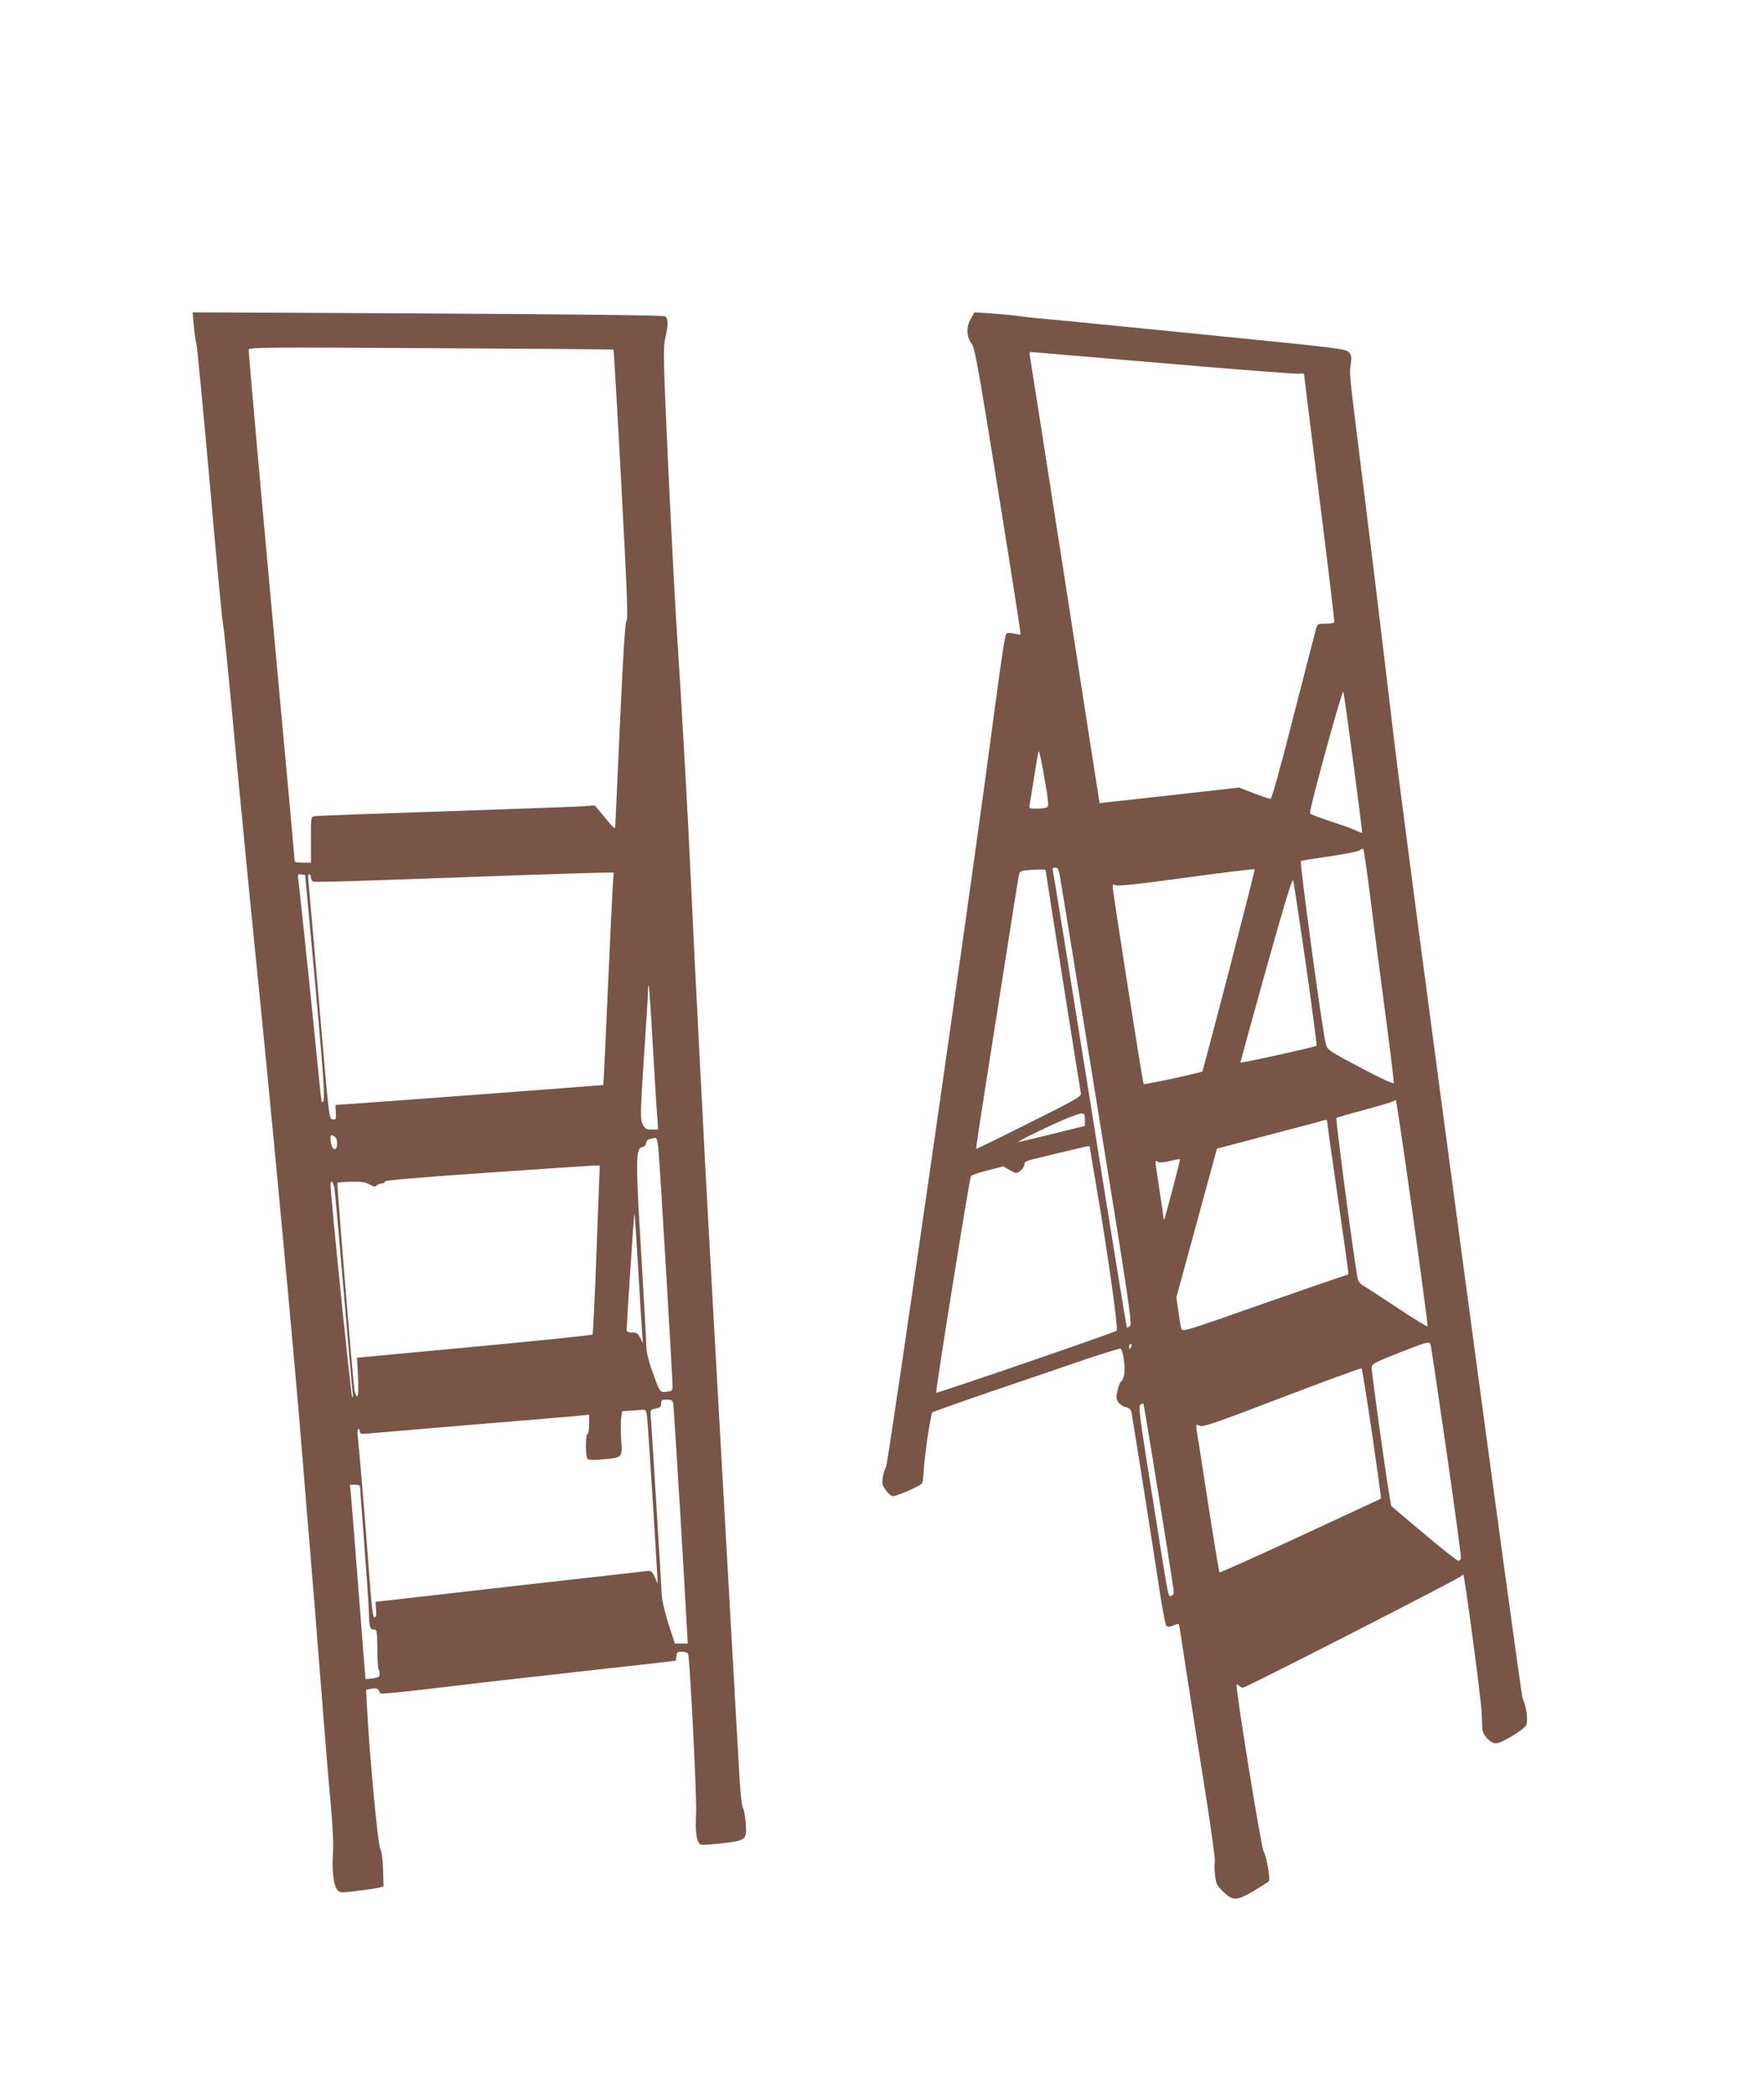
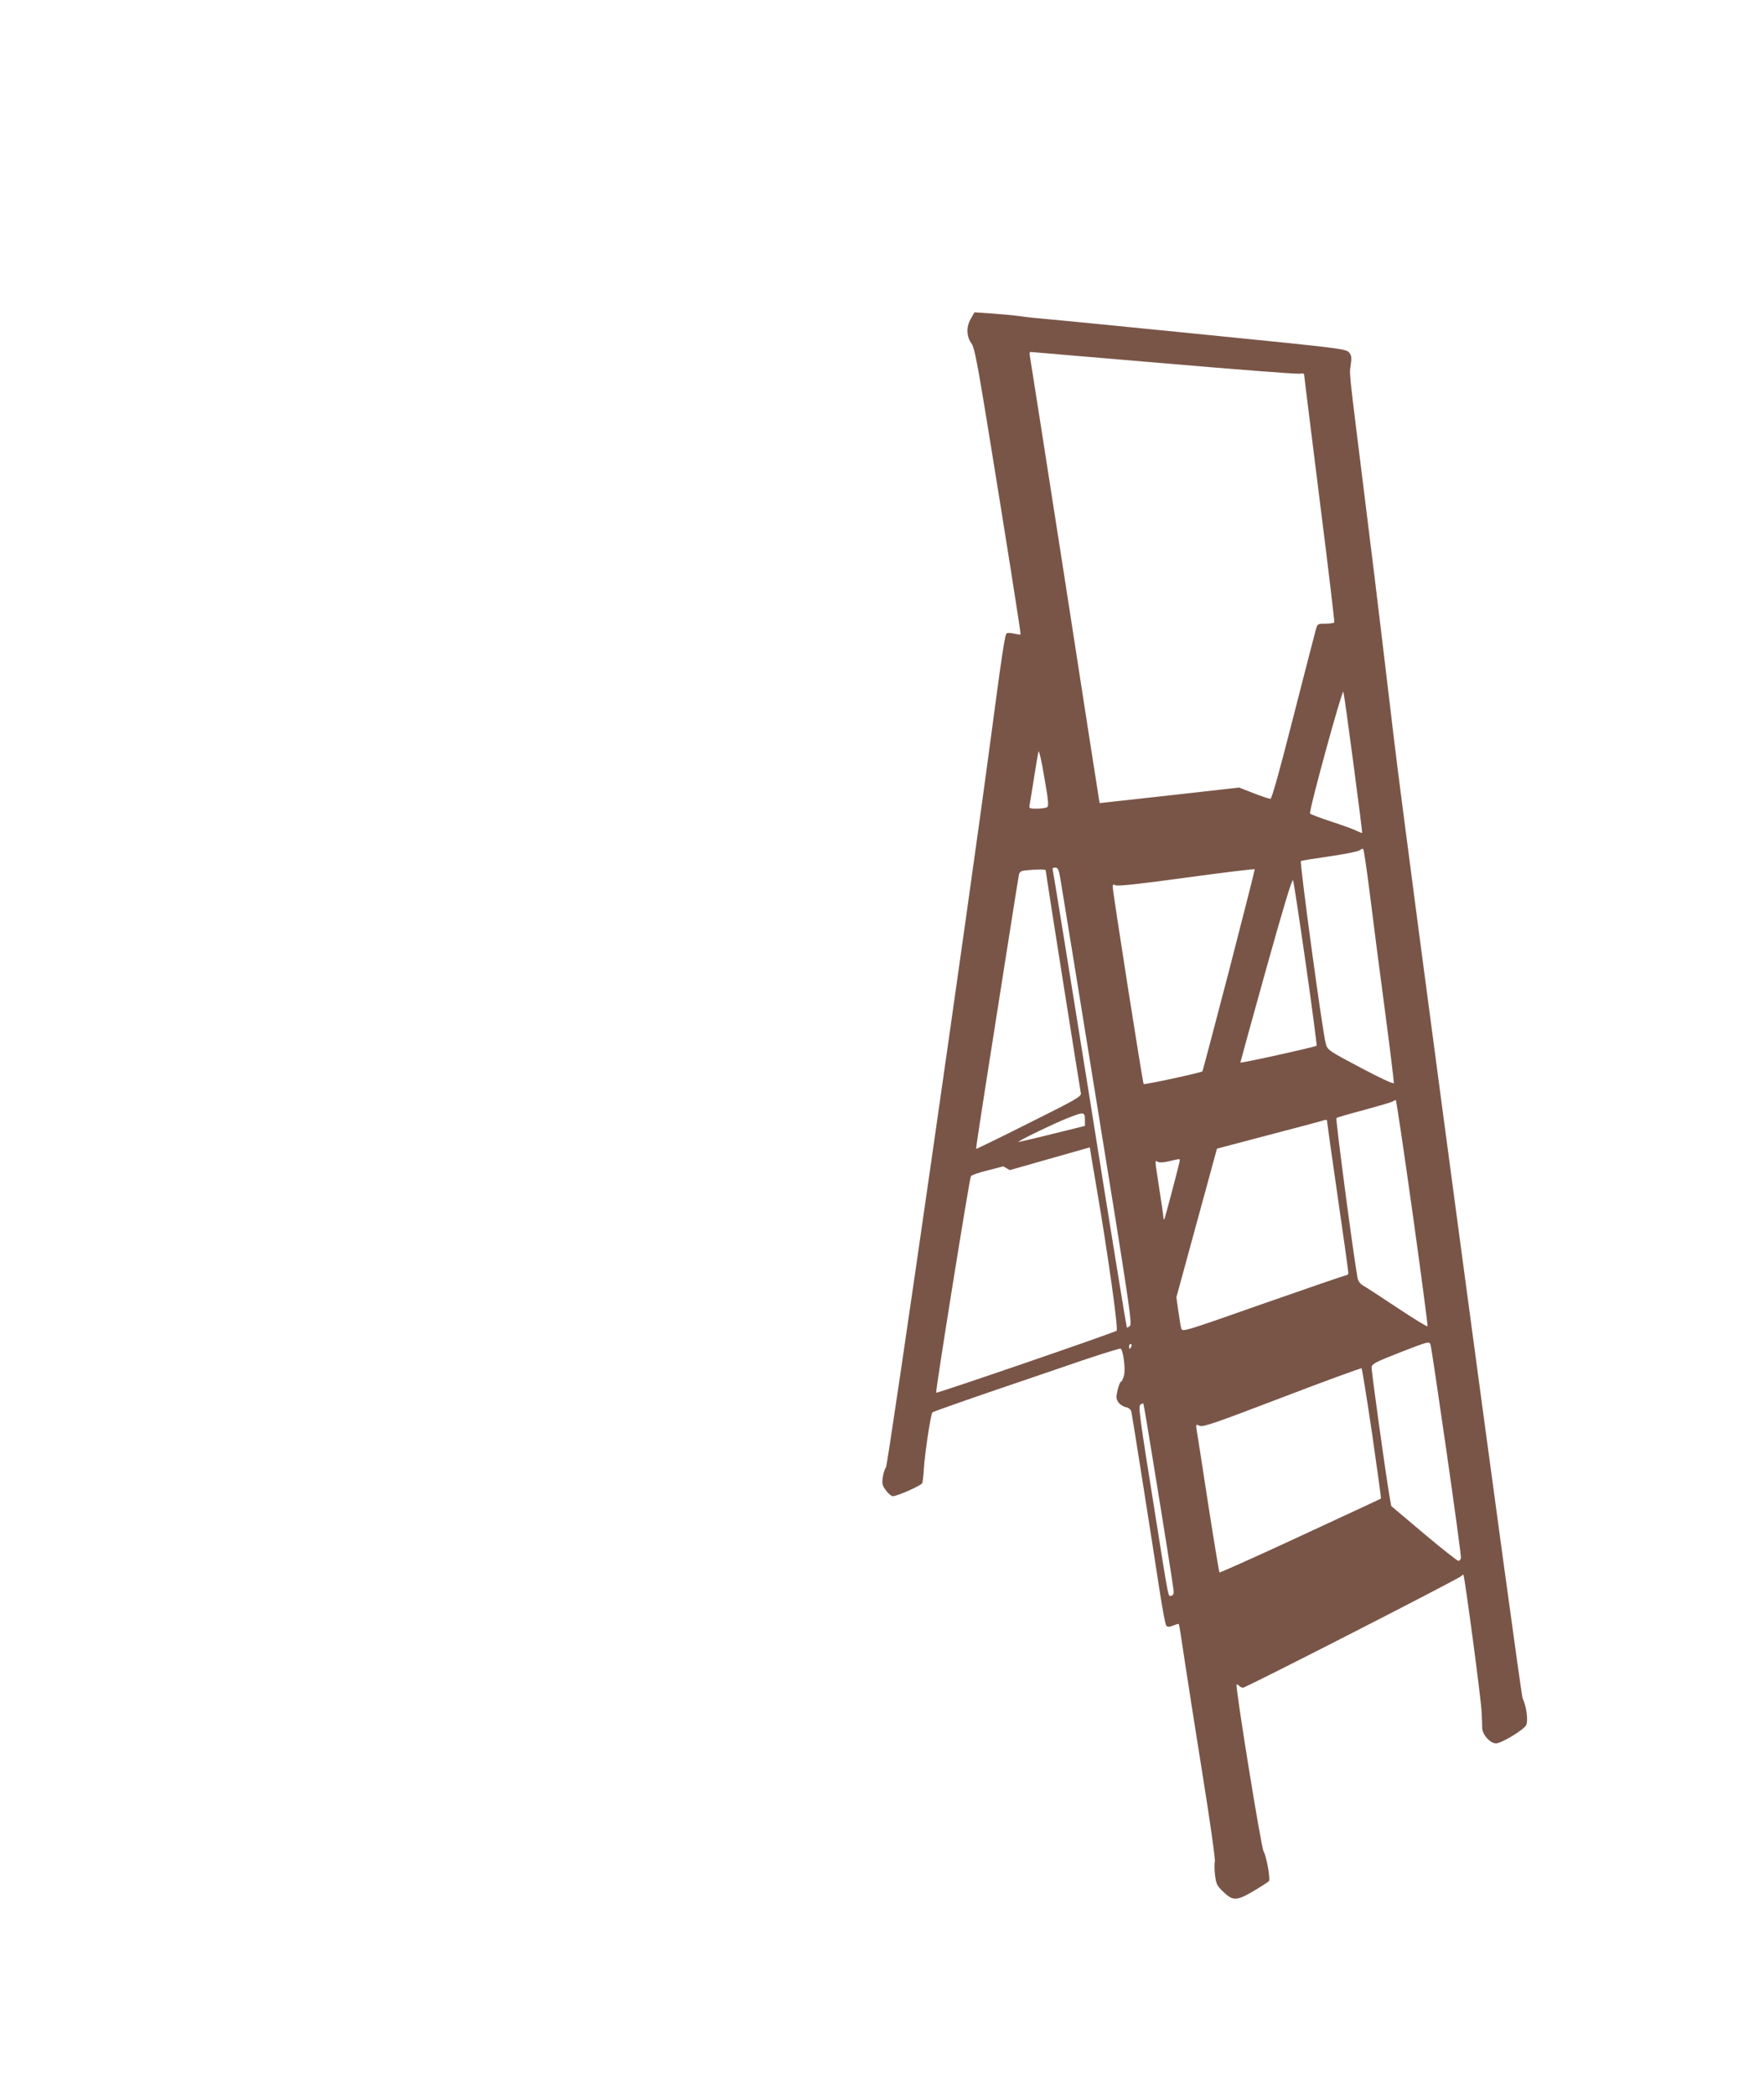
<svg xmlns="http://www.w3.org/2000/svg" version="1.0" width="1078pt" height="1280pt" viewBox="0 0 1078 1280" preserveAspectRatio="xMidYMid meet">
  <g transform="translate(0,1280) scale(0.1,-0.1)" fill="#795548" stroke="none">
-     <path d="M1184 10813 c4 -43 11 -94 16 -113 5 -19 41 -393 80 -830 38 -437 74 -824 80 -860 12 -80 25 -207 95 -955 31 -324 78 -808 105 -1075 88 -858 237 -2445 285 -3041 19 -239 44 -540 55 -669 11 -129 38 -467 60 -750 22 -283 49 -616 61 -740 13 -145 18 -252 14 -302 -8 -97 3 -193 25 -221 17 -21 19 -21 124 -8 59 7 119 16 134 20 l26 7 -3 100 c-1 62 -8 110 -17 129 -15 29 -64 551 -80 846 l-7 126 33 7 c32 6 43 0 53 -28 2 -6 145 8 343 32 186 23 591 69 899 103 308 34 562 63 564 64 1 2 4 15 5 29 1 22 6 26 34 26 18 0 35 -6 37 -13 11 -32 54 -882 49 -972 -7 -124 4 -188 31 -194 11 -2 71 2 132 9 143 17 148 21 140 125 -3 42 -11 82 -17 90 -6 7 -15 89 -21 186 -5 96 -50 885 -99 1754 -49 869 -96 1717 -105 1885 -9 168 -24 472 -35 675 -25 473 -47 920 -60 1205 -16 365 -59 1113 -80 1425 -11 160 -36 625 -55 1035 -31 670 -33 752 -20 810 20 89 19 127 -2 138 -11 6 -626 13 -1452 17 l-1434 7 7 -79z m2565 -149 c2 -2 24 -373 48 -825 34 -634 42 -824 32 -829 -8 -6 -20 -181 -40 -621 -16 -338 -28 -625 -29 -638 0 -19 -11 -10 -62 53 l-63 76 -65 -5 c-36 -3 -416 -16 -845 -31 -429 -14 -790 -27 -802 -30 -23 -4 -23 -7 -23 -144 l0 -140 -50 0 c-43 0 -50 3 -50 19 0 11 -45 505 -100 1098 -96 1042 -180 1981 -180 2016 0 15 79 16 1113 10 611 -3 1114 -7 1116 -9z m-4 -3271 c-3 -43 -17 -334 -31 -647 -13 -314 -26 -572 -28 -574 -3 -2 -1526 -116 -1635 -122 -1 0 -1 -20 1 -45 3 -41 1 -45 -17 -43 -25 4 -21 -31 -90 768 -30 349 -57 656 -60 683 -4 29 -2 47 5 47 5 0 10 -9 10 -20 0 -11 7 -23 15 -26 8 -3 216 2 462 11 517 19 1183 42 1296 44 l77 1 -5 -77z m-1817 -622 c57 -629 62 -726 38 -700 -2 2 -11 81 -20 174 -21 223 -114 1118 -122 1173 -6 42 -5 44 17 40 l24 -3 63 -684z m2061 -351 c11 -195 23 -392 27 -437 l6 -83 -39 0 c-35 0 -41 4 -56 34 -15 32 -14 59 8 403 14 202 25 386 25 407 0 22 2 37 5 35 2 -3 13 -164 24 -359z m-1929 -605 c0 -23 -5 -35 -14 -35 -14 0 -26 29 -26 68 0 20 3 21 20 12 14 -8 20 -21 20 -45z m1964 -37 c10 -119 86 -1393 86 -1447 0 -26 -4 -29 -36 -33 -42 -5 -40 -7 -89 128 -21 59 -35 117 -35 144 0 25 -14 279 -31 565 -35 566 -34 651 4 657 14 2 23 11 25 25 3 20 15 26 58 32 7 0 14 -27 18 -71z m-378 -610 c-10 -282 -22 -516 -25 -520 -4 -5 -329 -38 -723 -75 l-716 -67 6 -118 c3 -80 2 -118 -6 -118 -5 0 -13 17 -16 38 -10 65 -109 1263 -104 1267 2 2 40 5 84 6 64 1 88 -2 113 -17 24 -14 33 -16 43 -6 7 7 20 12 29 12 10 0 19 5 21 12 3 8 189 24 609 53 332 23 627 43 654 44 l50 1 -19 -512z m-1602 370 c4 -24 29 -304 56 -623 27 -319 52 -598 55 -620 4 -24 2 -36 -3 -30 -7 8 -133 1242 -132 1298 0 35 19 16 24 -25z m1856 -484 c10 -181 21 -358 24 -394 l5 -65 -17 33 c-13 26 -21 32 -49 32 -20 0 -33 5 -33 13 -1 32 44 716 47 713 2 -1 12 -151 23 -332z m214 -826 c4 -20 68 -1067 83 -1365 l6 -103 -40 0 -39 0 -40 123 c-21 67 -39 145 -40 172 -2 58 -62 1029 -67 1092 -4 40 -3 41 29 48 28 5 34 11 34 30 0 22 5 25 35 25 28 0 35 -4 39 -22z m-160 -80 c3 -24 17 -227 31 -453 14 -225 28 -446 30 -490 l5 -80 -19 41 c-16 36 -22 40 -47 37 -16 -2 -366 -42 -779 -88 -412 -47 -779 -89 -815 -93 l-65 -7 3 -48 c3 -34 0 -47 -10 -47 -10 0 -18 69 -36 318 -23 306 -56 701 -66 790 -3 24 -1 42 4 42 6 0 10 -7 10 -16 0 -14 9 -16 63 -10 34 3 332 28 662 56 330 27 617 51 638 54 l37 4 0 -59 c0 -33 -4 -59 -10 -59 -12 0 -13 -130 -1 -149 7 -11 26 -12 92 -6 125 10 123 9 115 121 -3 51 -3 111 0 133 l6 40 57 4 c31 2 64 4 73 5 13 2 18 -8 22 -40z m-1754 -427 c0 -5 11 -157 25 -338 14 -180 27 -372 29 -426 3 -102 6 -112 34 -112 15 0 17 -15 18 -118 0 -64 4 -120 7 -124 4 -3 7 -16 7 -28 0 -19 -7 -23 -42 -28 -24 -3 -43 -5 -44 -4 -1 1 -20 245 -43 542 -23 297 -44 564 -47 593 l-6 52 31 0 c17 0 31 -4 31 -9z" />
-     <path d="M5931 10850 c-27 -49 -25 -107 7 -150 16 -21 35 -120 91 -461 114 -699 211 -1312 208 -1315 -1 -2 -19 1 -39 5 -20 5 -41 6 -46 2 -11 -7 -28 -120 -102 -676 -120 -908 -624 -4411 -636 -4420 -6 -5 -15 -32 -19 -58 -6 -42 -3 -52 20 -83 14 -19 33 -34 41 -34 27 0 174 65 180 80 3 8 8 49 10 90 6 94 42 332 52 342 4 4 185 68 402 142 217 74 447 152 510 174 95 32 170 56 235 74 17 5 35 -122 24 -164 -5 -21 -14 -38 -18 -38 -5 0 -14 -23 -21 -50 -10 -43 -10 -54 4 -76 9 -13 30 -27 46 -30 18 -4 30 -14 34 -28 5 -22 125 -782 175 -1109 16 -104 33 -193 39 -199 8 -8 20 -7 42 2 17 7 32 11 34 9 2 -2 18 -101 35 -219 18 -118 68 -440 112 -714 44 -274 77 -507 73 -518 -3 -11 -3 -47 1 -81 7 -56 11 -66 51 -104 59 -57 82 -56 188 7 47 28 87 54 91 59 9 15 -16 154 -33 181 -15 23 -174 1009 -165 1019 2 3 9 -1 15 -7 7 -7 17 -12 24 -12 18 0 1328 670 1336 683 4 6 9 9 11 7 8 -10 109 -766 111 -835 2 -38 4 -85 4 -103 2 -40 49 -92 84 -92 34 0 172 84 185 112 13 28 1 115 -22 163 -14 30 -708 5200 -785 5850 -22 187 -54 455 -71 595 -16 140 -68 563 -115 940 -95 764 -88 698 -79 765 6 41 4 54 -11 72 -18 22 -53 26 -874 108 -470 47 -904 90 -965 95 -60 5 -139 13 -175 19 -36 5 -112 12 -170 16 l-105 7 -24 -42z m1179 -269 c443 -38 817 -67 833 -64 19 4 27 1 27 -8 0 -8 43 -349 94 -759 52 -409 92 -748 90 -752 -3 -4 -27 -8 -54 -8 -48 0 -49 -1 -59 -37 -6 -21 -68 -262 -138 -535 -81 -319 -131 -498 -139 -498 -7 0 -53 15 -102 34 l-90 35 -426 -48 -426 -47 -5 30 c-3 17 -98 625 -210 1351 -113 726 -208 1332 -211 1348 -3 15 -2 27 3 27 4 0 370 -31 813 -69z m1160 -2439 c31 -235 56 -428 54 -430 -1 -2 -16 4 -32 12 -17 9 -86 34 -153 56 -68 22 -128 45 -133 50 -10 10 194 753 203 744 3 -2 30 -197 61 -432z m-1871 -273 c-8 -5 -36 -9 -63 -9 -48 0 -48 1 -43 28 3 15 15 90 27 167 12 77 24 147 27 155 3 8 19 -63 35 -159 25 -143 28 -175 17 -182z m1971 -519 c17 -140 58 -457 91 -705 33 -247 58 -455 57 -461 -2 -8 -81 29 -204 94 -198 105 -201 107 -212 147 -20 68 -161 1109 -152 1115 5 3 85 16 177 29 97 14 174 30 183 37 8 8 17 11 21 6 4 -4 21 -122 39 -262z m-1891 88 c6 -35 108 -661 226 -1392 192 -1184 214 -1331 201 -1345 -9 -8 -17 -13 -20 -10 -2 2 -104 627 -225 1389 -122 762 -224 1393 -227 1403 -4 12 0 17 14 17 17 0 22 -11 31 -62z m1032 -567 c-88 -337 -161 -614 -163 -616 -14 -9 -354 -83 -359 -77 -6 7 -189 1172 -189 1205 0 14 4 16 18 9 11 -7 156 9 432 47 228 31 416 54 418 51 1 -3 -70 -282 -157 -619z m-1121 613 c0 -11 210 -1337 215 -1361 5 -21 -21 -36 -316 -183 -177 -89 -322 -160 -324 -158 -1 2 24 170 56 373 32 204 90 573 129 820 39 248 73 462 76 477 4 22 12 28 42 31 66 7 122 7 122 1z m1590 -573 c39 -272 68 -496 66 -499 -8 -8 -466 -109 -466 -103 0 3 71 260 157 569 105 376 160 558 165 545 4 -10 39 -240 78 -512z m652 -1518 c53 -379 94 -691 92 -695 -3 -4 -84 46 -182 111 -97 64 -191 126 -209 136 -21 12 -33 28 -37 49 -27 149 -135 971 -129 976 4 4 80 26 168 49 88 24 167 47 175 52 8 5 17 9 20 9 3 0 49 -309 102 -687z m-2002 568 l0 -39 -202 -50 c-112 -28 -204 -49 -205 -48 -5 5 227 117 302 146 98 39 105 38 105 -9z m1480 -12 c0 -6 29 -213 65 -461 36 -247 65 -456 65 -464 0 -8 -6 -14 -12 -14 -7 0 -236 -79 -508 -174 -486 -171 -495 -174 -501 -151 -4 12 -12 60 -18 106 l-12 84 124 454 124 454 299 79 c164 43 313 82 329 87 41 13 45 13 45 0z m-1450 -158 c0 -5 20 -123 44 -263 65 -380 131 -847 120 -857 -11 -11 -1095 -383 -1103 -379 -6 3 201 1294 212 1322 3 7 48 23 102 36 l96 25 40 -23 c38 -22 40 -22 64 -5 13 10 25 27 25 39 0 19 13 24 113 47 61 15 148 36 192 46 96 23 95 23 95 12z m550 -78 c0 -14 -91 -357 -95 -362 -3 -2 -5 2 -5 10 0 8 -11 86 -25 174 -29 191 -29 178 -9 167 10 -5 36 -4 67 4 65 15 67 16 67 7z m1630 -1781 c50 -348 90 -641 88 -650 -2 -9 -9 -17 -16 -17 -6 0 -102 75 -211 167 l-199 168 -11 62 c-27 162 -111 766 -109 786 3 21 25 32 178 92 170 66 175 67 182 46 4 -11 48 -306 98 -654z m-1926 643 c-4 -8 -8 -15 -10 -15 -2 0 -4 7 -4 15 0 8 4 15 10 15 5 0 7 -7 4 -15z m1471 -533 c31 -216 56 -394 54 -396 -5 -4 1 -1 -549 -256 -238 -110 -435 -198 -438 -196 -2 3 -33 189 -68 413 -34 224 -66 427 -70 451 -7 42 -6 43 17 32 21 -9 93 16 504 173 264 101 483 181 486 178 3 -3 32 -183 64 -399z m-1340 -158 c66 -403 122 -757 127 -799 2 -21 -2 -31 -14 -33 -20 -4 -13 -41 -97 488 -102 637 -106 671 -90 681 7 4 15 7 16 5 2 -2 28 -155 58 -342z" />
+     <path d="M5931 10850 c-27 -49 -25 -107 7 -150 16 -21 35 -120 91 -461 114 -699 211 -1312 208 -1315 -1 -2 -19 1 -39 5 -20 5 -41 6 -46 2 -11 -7 -28 -120 -102 -676 -120 -908 -624 -4411 -636 -4420 -6 -5 -15 -32 -19 -58 -6 -42 -3 -52 20 -83 14 -19 33 -34 41 -34 27 0 174 65 180 80 3 8 8 49 10 90 6 94 42 332 52 342 4 4 185 68 402 142 217 74 447 152 510 174 95 32 170 56 235 74 17 5 35 -122 24 -164 -5 -21 -14 -38 -18 -38 -5 0 -14 -23 -21 -50 -10 -43 -10 -54 4 -76 9 -13 30 -27 46 -30 18 -4 30 -14 34 -28 5 -22 125 -782 175 -1109 16 -104 33 -193 39 -199 8 -8 20 -7 42 2 17 7 32 11 34 9 2 -2 18 -101 35 -219 18 -118 68 -440 112 -714 44 -274 77 -507 73 -518 -3 -11 -3 -47 1 -81 7 -56 11 -66 51 -104 59 -57 82 -56 188 7 47 28 87 54 91 59 9 15 -16 154 -33 181 -15 23 -174 1009 -165 1019 2 3 9 -1 15 -7 7 -7 17 -12 24 -12 18 0 1328 670 1336 683 4 6 9 9 11 7 8 -10 109 -766 111 -835 2 -38 4 -85 4 -103 2 -40 49 -92 84 -92 34 0 172 84 185 112 13 28 1 115 -22 163 -14 30 -708 5200 -785 5850 -22 187 -54 455 -71 595 -16 140 -68 563 -115 940 -95 764 -88 698 -79 765 6 41 4 54 -11 72 -18 22 -53 26 -874 108 -470 47 -904 90 -965 95 -60 5 -139 13 -175 19 -36 5 -112 12 -170 16 l-105 7 -24 -42z m1179 -269 c443 -38 817 -67 833 -64 19 4 27 1 27 -8 0 -8 43 -349 94 -759 52 -409 92 -748 90 -752 -3 -4 -27 -8 -54 -8 -48 0 -49 -1 -59 -37 -6 -21 -68 -262 -138 -535 -81 -319 -131 -498 -139 -498 -7 0 -53 15 -102 34 l-90 35 -426 -48 -426 -47 -5 30 c-3 17 -98 625 -210 1351 -113 726 -208 1332 -211 1348 -3 15 -2 27 3 27 4 0 370 -31 813 -69z m1160 -2439 c31 -235 56 -428 54 -430 -1 -2 -16 4 -32 12 -17 9 -86 34 -153 56 -68 22 -128 45 -133 50 -10 10 194 753 203 744 3 -2 30 -197 61 -432z m-1871 -273 c-8 -5 -36 -9 -63 -9 -48 0 -48 1 -43 28 3 15 15 90 27 167 12 77 24 147 27 155 3 8 19 -63 35 -159 25 -143 28 -175 17 -182z m1971 -519 c17 -140 58 -457 91 -705 33 -247 58 -455 57 -461 -2 -8 -81 29 -204 94 -198 105 -201 107 -212 147 -20 68 -161 1109 -152 1115 5 3 85 16 177 29 97 14 174 30 183 37 8 8 17 11 21 6 4 -4 21 -122 39 -262z m-1891 88 c6 -35 108 -661 226 -1392 192 -1184 214 -1331 201 -1345 -9 -8 -17 -13 -20 -10 -2 2 -104 627 -225 1389 -122 762 -224 1393 -227 1403 -4 12 0 17 14 17 17 0 22 -11 31 -62z m1032 -567 c-88 -337 -161 -614 -163 -616 -14 -9 -354 -83 -359 -77 -6 7 -189 1172 -189 1205 0 14 4 16 18 9 11 -7 156 9 432 47 228 31 416 54 418 51 1 -3 -70 -282 -157 -619z m-1121 613 c0 -11 210 -1337 215 -1361 5 -21 -21 -36 -316 -183 -177 -89 -322 -160 -324 -158 -1 2 24 170 56 373 32 204 90 573 129 820 39 248 73 462 76 477 4 22 12 28 42 31 66 7 122 7 122 1z m1590 -573 c39 -272 68 -496 66 -499 -8 -8 -466 -109 -466 -103 0 3 71 260 157 569 105 376 160 558 165 545 4 -10 39 -240 78 -512z m652 -1518 c53 -379 94 -691 92 -695 -3 -4 -84 46 -182 111 -97 64 -191 126 -209 136 -21 12 -33 28 -37 49 -27 149 -135 971 -129 976 4 4 80 26 168 49 88 24 167 47 175 52 8 5 17 9 20 9 3 0 49 -309 102 -687z m-2002 568 l0 -39 -202 -50 c-112 -28 -204 -49 -205 -48 -5 5 227 117 302 146 98 39 105 38 105 -9z m1480 -12 c0 -6 29 -213 65 -461 36 -247 65 -456 65 -464 0 -8 -6 -14 -12 -14 -7 0 -236 -79 -508 -174 -486 -171 -495 -174 -501 -151 -4 12 -12 60 -18 106 l-12 84 124 454 124 454 299 79 c164 43 313 82 329 87 41 13 45 13 45 0z m-1450 -158 c0 -5 20 -123 44 -263 65 -380 131 -847 120 -857 -11 -11 -1095 -383 -1103 -379 -6 3 201 1294 212 1322 3 7 48 23 102 36 l96 25 40 -23 z m550 -78 c0 -14 -91 -357 -95 -362 -3 -2 -5 2 -5 10 0 8 -11 86 -25 174 -29 191 -29 178 -9 167 10 -5 36 -4 67 4 65 15 67 16 67 7z m1630 -1781 c50 -348 90 -641 88 -650 -2 -9 -9 -17 -16 -17 -6 0 -102 75 -211 167 l-199 168 -11 62 c-27 162 -111 766 -109 786 3 21 25 32 178 92 170 66 175 67 182 46 4 -11 48 -306 98 -654z m-1926 643 c-4 -8 -8 -15 -10 -15 -2 0 -4 7 -4 15 0 8 4 15 10 15 5 0 7 -7 4 -15z m1471 -533 c31 -216 56 -394 54 -396 -5 -4 1 -1 -549 -256 -238 -110 -435 -198 -438 -196 -2 3 -33 189 -68 413 -34 224 -66 427 -70 451 -7 42 -6 43 17 32 21 -9 93 16 504 173 264 101 483 181 486 178 3 -3 32 -183 64 -399z m-1340 -158 c66 -403 122 -757 127 -799 2 -21 -2 -31 -14 -33 -20 -4 -13 -41 -97 488 -102 637 -106 671 -90 681 7 4 15 7 16 5 2 -2 28 -155 58 -342z" />
  </g>
</svg>